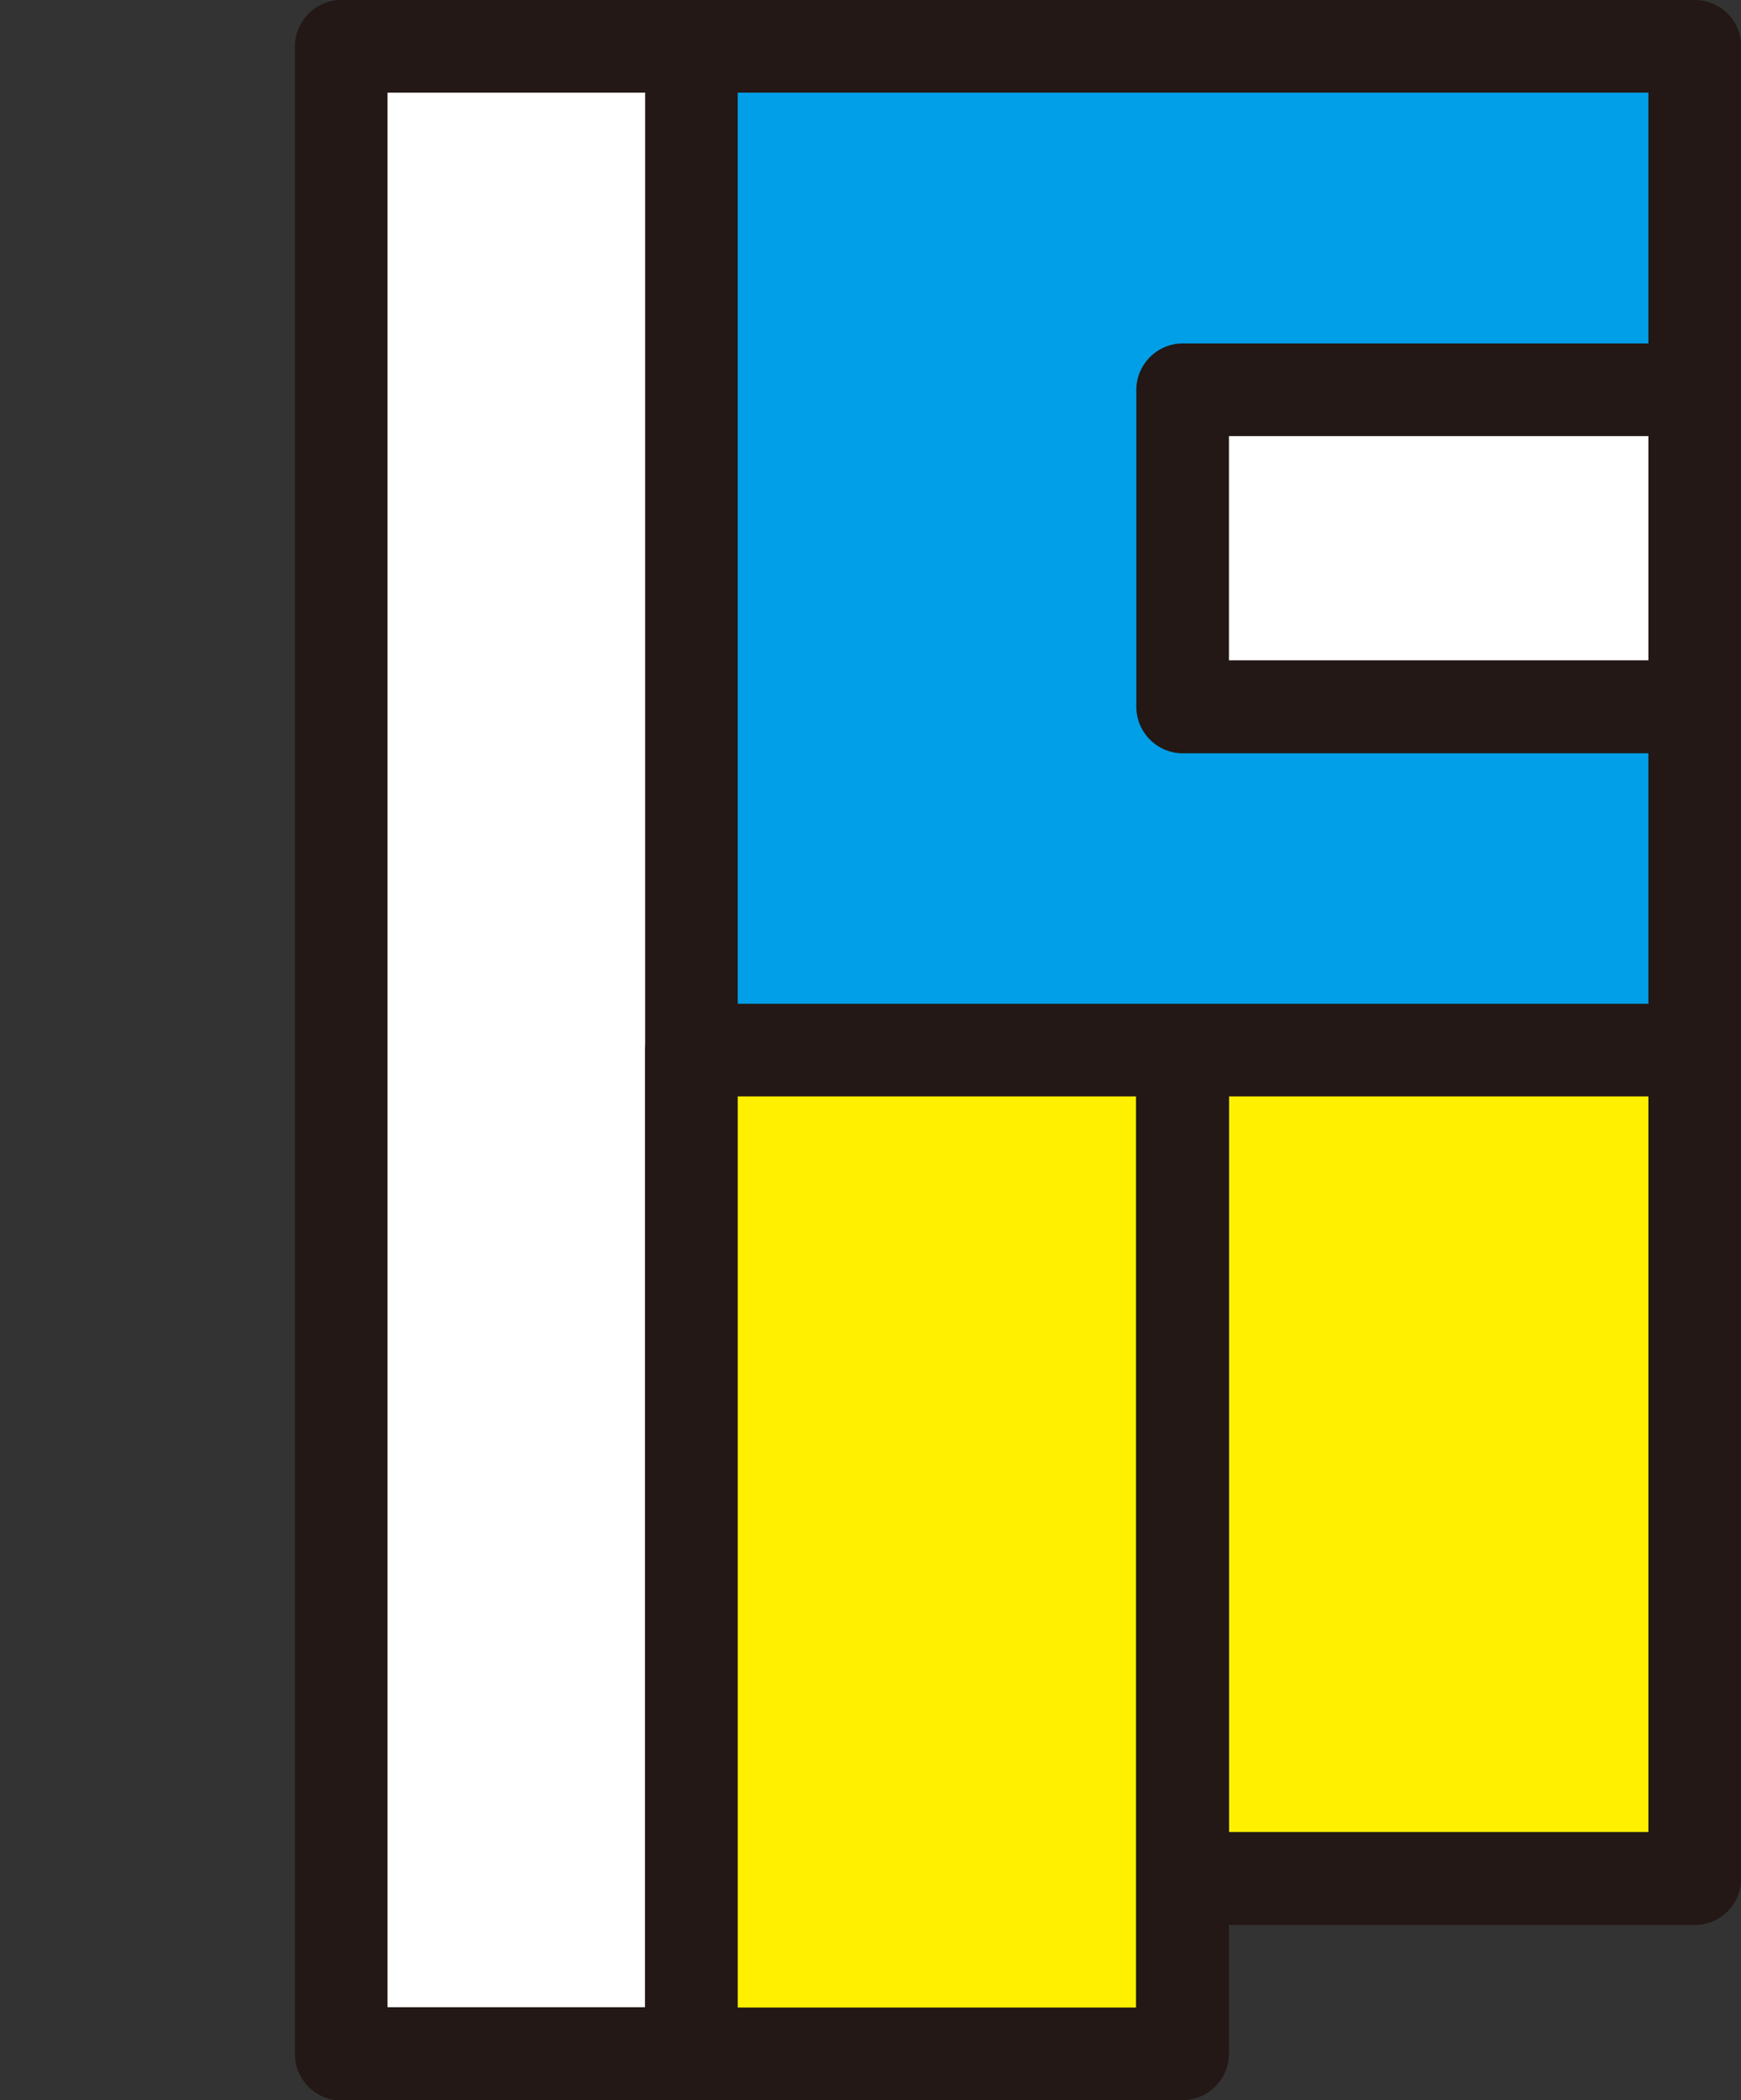
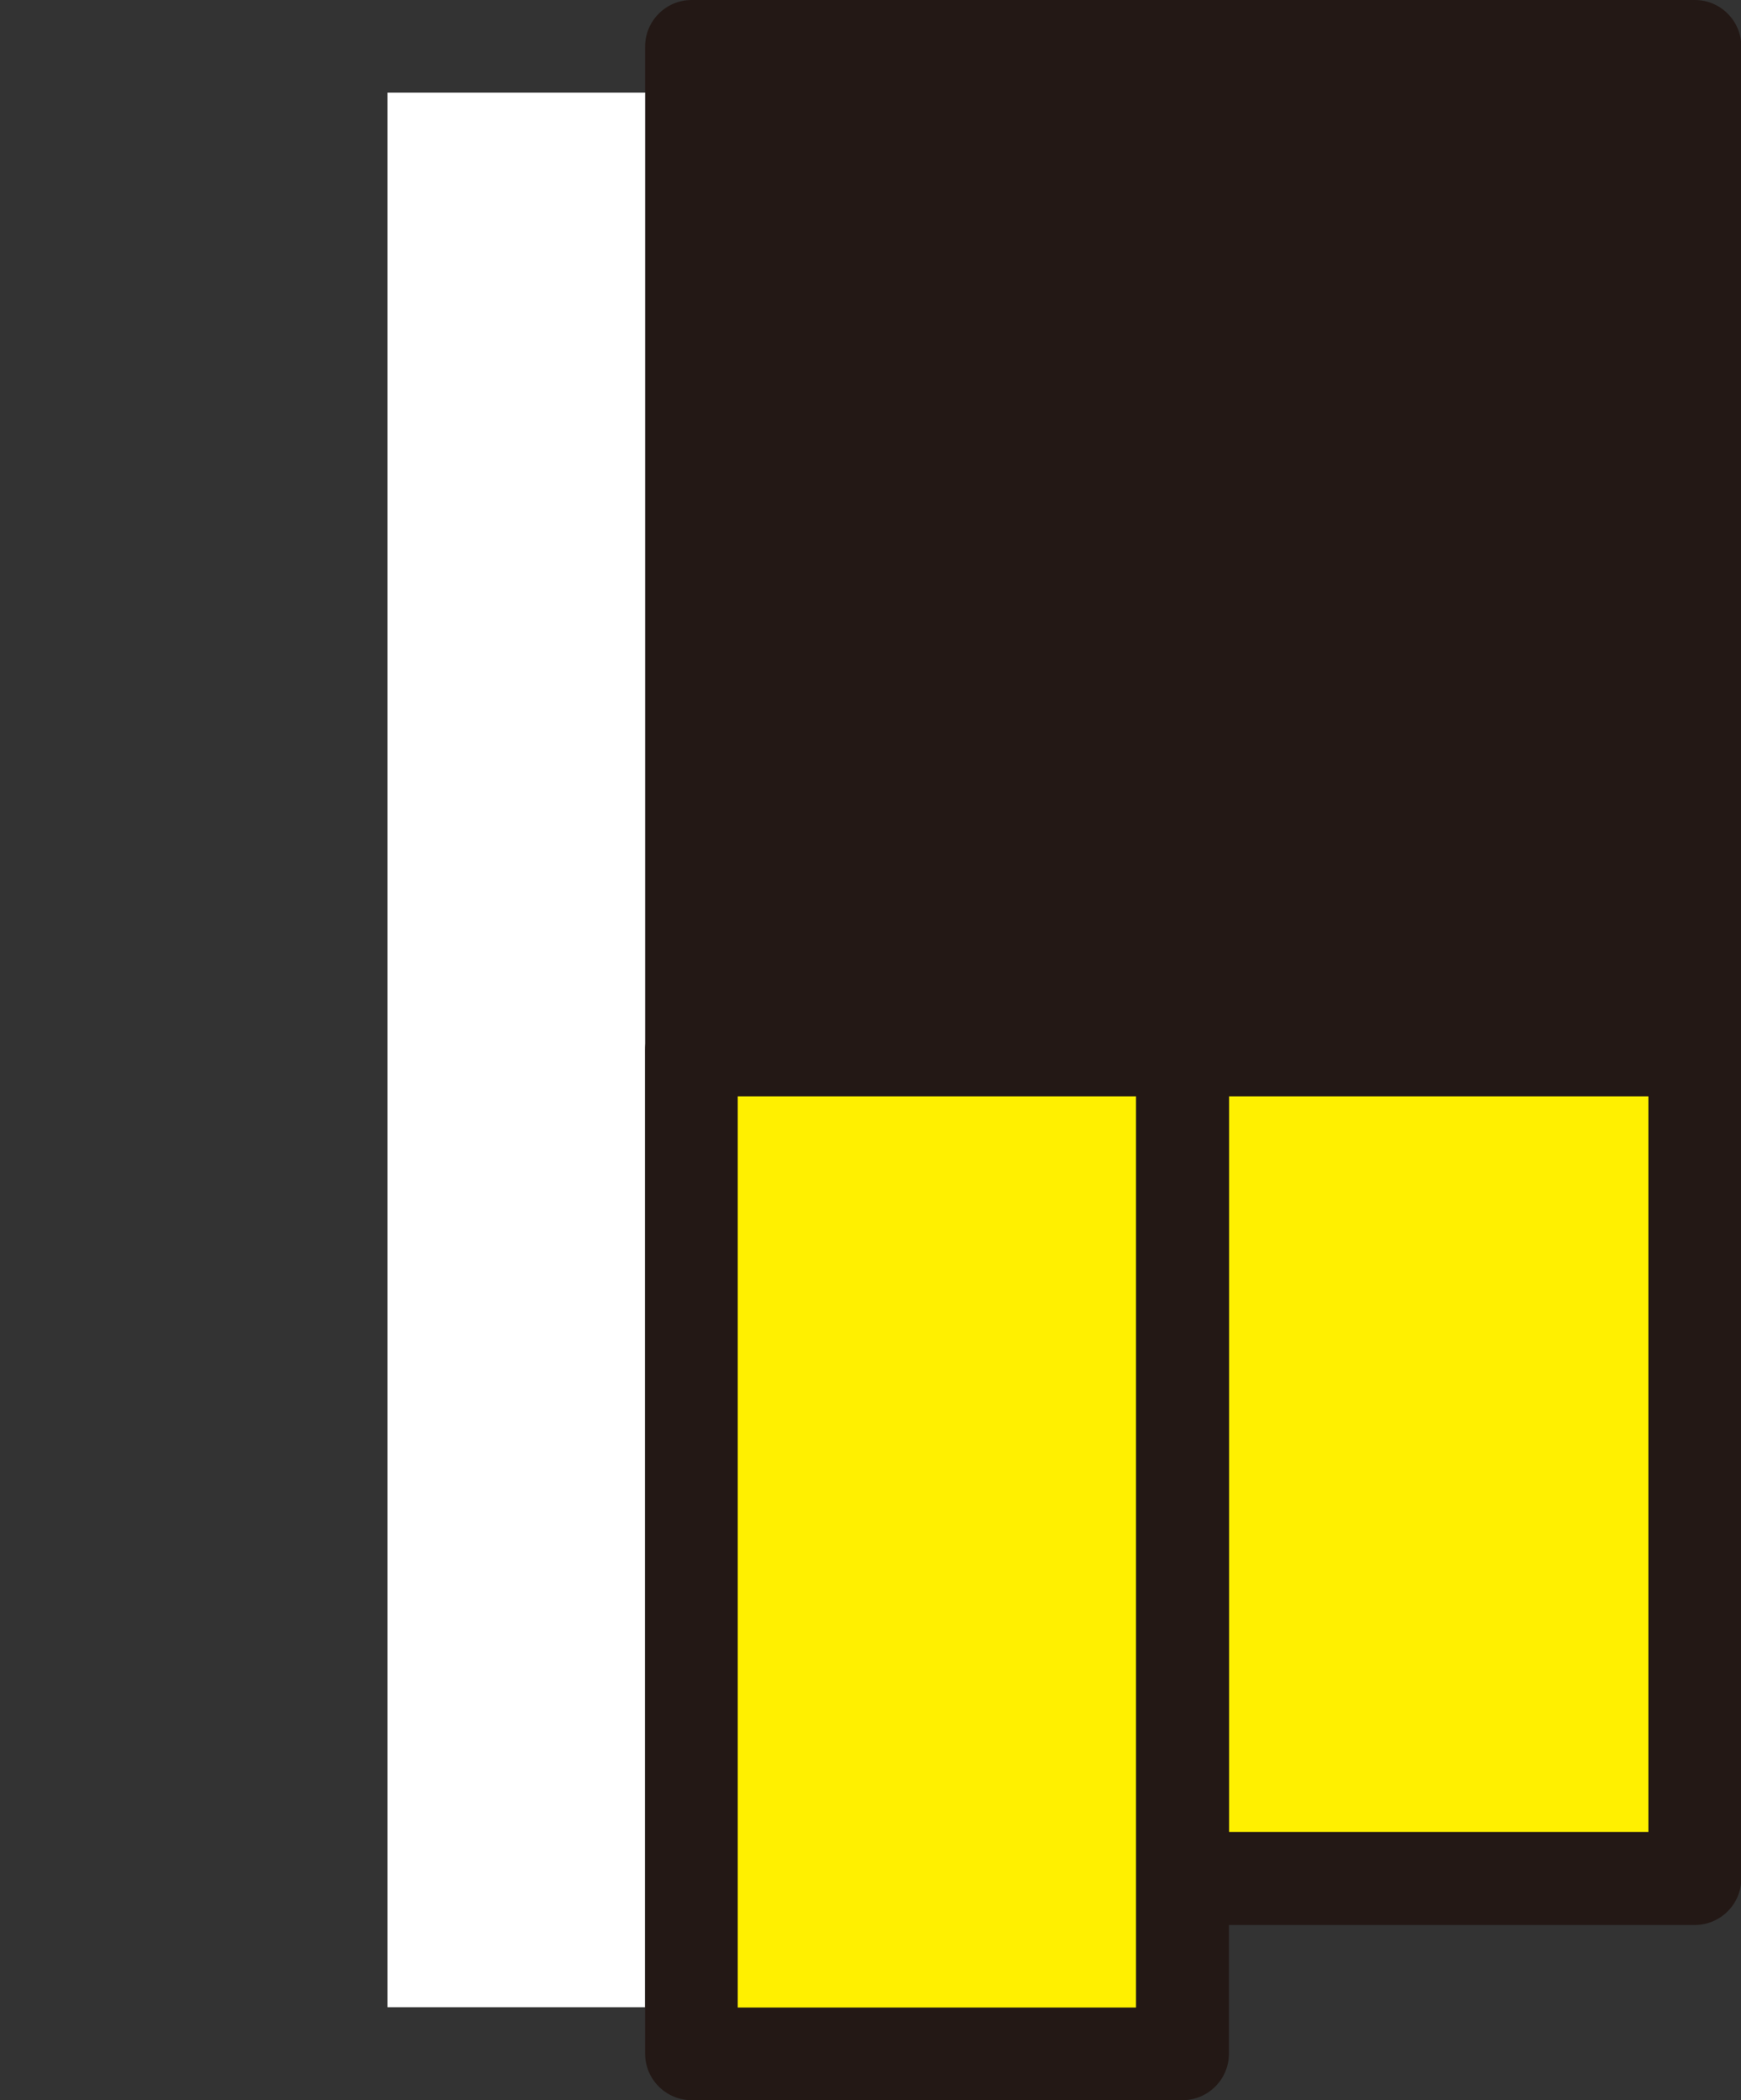
<svg xmlns="http://www.w3.org/2000/svg" id="b" width="55.08" height="66.41" viewBox="0 0 55.08 66.41">
  <rect x="0" y="0" width="55.08" height="66.41" fill="#333333" stroke="none" />
  <defs>
    <style>.d{fill:#fff;}.e{fill:#fff000;}.f{fill:#1e842f;opacity:0;}.g{fill:#009fe8;}.h{fill:#231815;}</style>
  </defs>
  <g id="c">
    <rect class="f" width="55.08" height="66.41" />
    <path class="h" d="m20.41,33.2V1.47c0-.81.66-1.47,1.47-1.47h31.74c.81,0,1.47.66,1.47,1.47v31.74c0,.81-.66,1.47-1.47,1.47h-31.74c-.81,0-1.47-.66-1.47-1.47Z" />
    <path class="h" d="m35.95,59.4v-26.2c0-.81.66-1.47,1.47-1.47h16.2c.81,0,1.47.66,1.47,1.47v26.2c0,.81-.66,1.47-1.47,1.47h-16.2c-.81,0-1.47-.66-1.47-1.47Z" />
-     <path class="h" d="m9.33,64.94V1.47c0-.81.66-1.47,1.47-1.47h11.08c.81,0,1.47.66,1.47,1.47v63.48c0,.81-.66,1.47-1.47,1.47h-11.08c-.81,0-1.47-.66-1.47-1.47Z" />
    <rect class="d" x="12.26" y="2.93" width="8.15" height="60.54" />
    <rect class="e" x="38.88" y="34.67" width="13.27" height="23.26" />
    <path class="h" d="m20.41,64.94v-31.74c0-.81.66-1.47,1.47-1.47h15.53c.81,0,1.47.66,1.47,1.47v31.74c0,.81-.66,1.47-1.47,1.47h-15.53c-.81,0-1.47-.66-1.47-1.47Z" />
    <rect class="e" x="23.34" y="34.67" width="12.6" height="28.81" />
-     <rect class="g" x="23.34" y="2.93" width="28.81" height="28.81" />
-     <path class="h" d="m35.95,22.35v-10.02c0-.81.66-1.47,1.47-1.47h16.2c.81,0,1.47.66,1.47,1.47v10.02c0,.81-.66,1.47-1.47,1.47h-16.2c-.81,0-1.47-.66-1.47-1.47Z" />
-     <rect class="d" x="38.88" y="13.79" width="13.27" height="7.09" />
+     <path class="h" d="m35.95,22.35c0-.81.66-1.47,1.47-1.47h16.2c.81,0,1.47.66,1.47,1.47v10.02c0,.81-.66,1.47-1.47,1.47h-16.2c-.81,0-1.47-.66-1.47-1.47Z" />
  </g>
</svg>